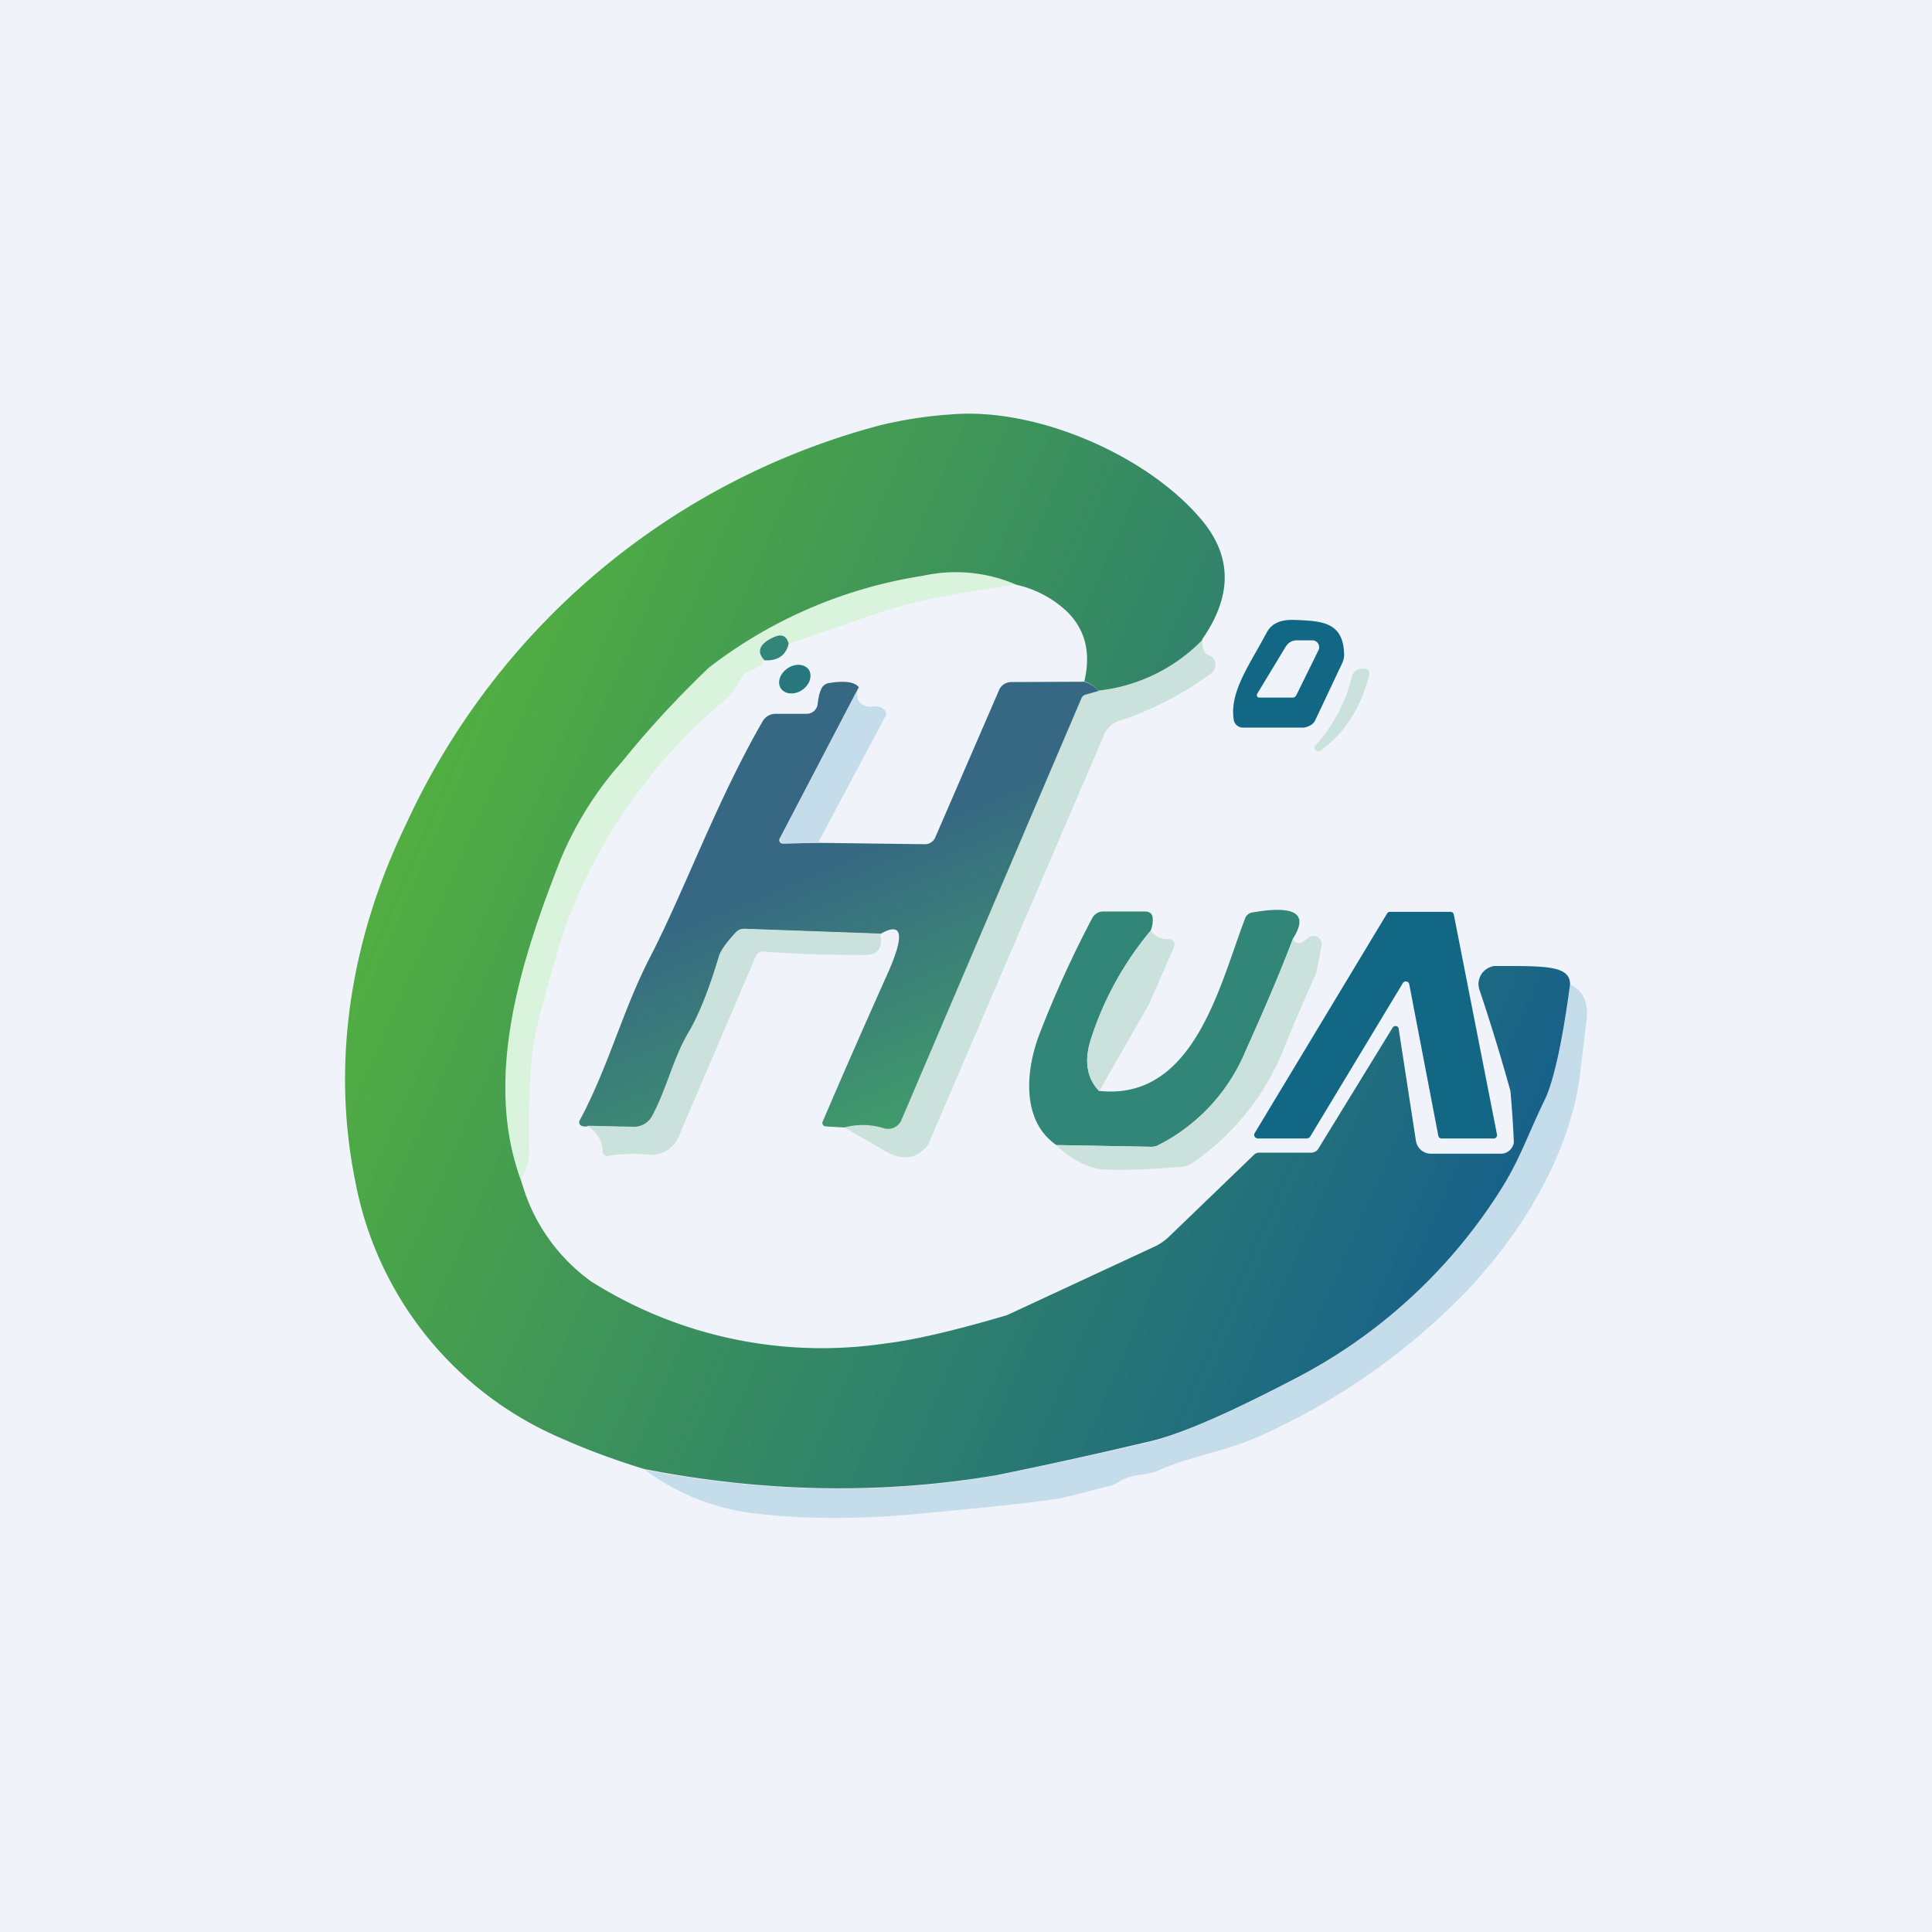
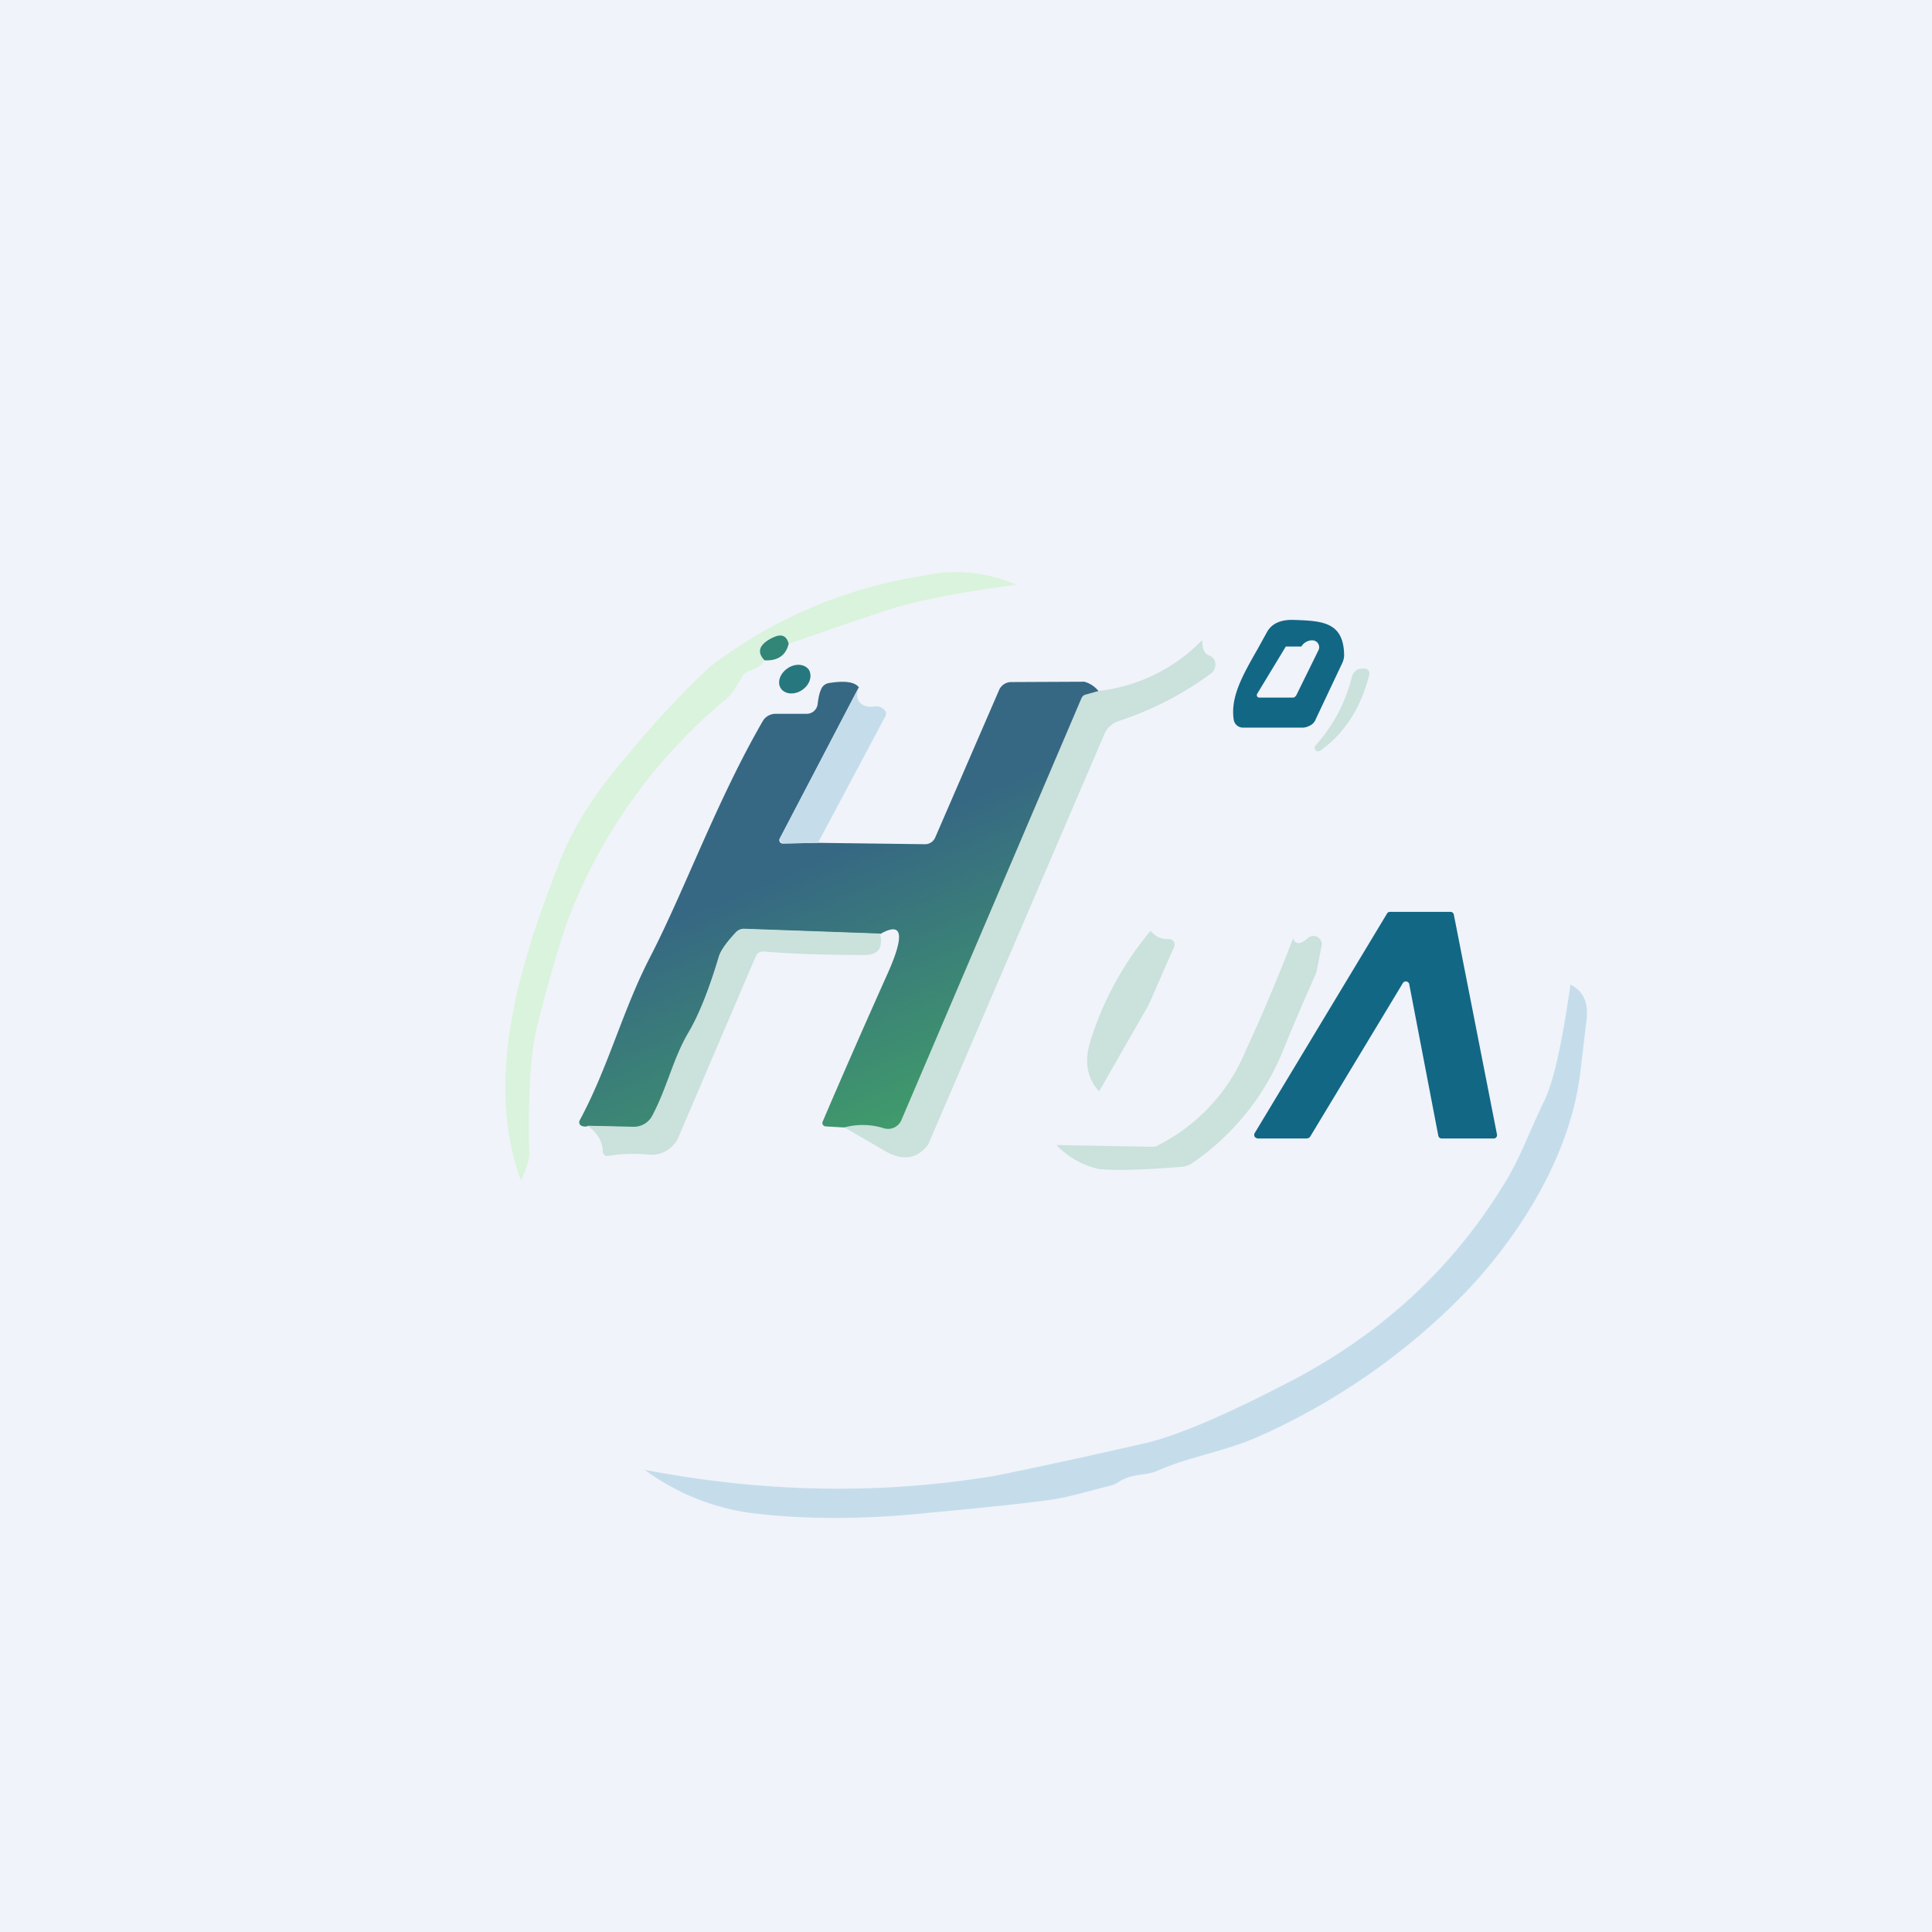
<svg xmlns="http://www.w3.org/2000/svg" width="56" height="56" viewBox="0 0 56 56">
  <path fill="#F0F3FA" d="M0 0h56v56H0z" />
  <path d="M29.46 16.95c-1.7.22-3 .48-3.88.78-.91.3-1.82.62-2.72.93-.05-.24-.2-.3-.46-.18-.4.19-.48.4-.25.66-.06.14-.2.23-.39.29-.1.02-.2.1-.25.19l-.24.39c-.06.1-.14.18-.23.26a15.44 15.44 0 0 0-4.52 6.24c-.3.78-.67 2.13-.94 3.18-.2.78-.28 2.04-.24 3.77 0 .16-.08.41-.24.76-1.1-3 .01-6.41 1.15-9.31.36-.91.95-1.86 1.78-2.83a28.5 28.5 0 0 1 2.52-2.73 13.52 13.52 0 0 1 6.2-2.66 4.4 4.4 0 0 1 2.71.26Z" fill="#DAF3DC" />
  <path d="M22.86 18.66c-.08.34-.32.5-.7.48-.24-.25-.15-.47.24-.66.25-.12.4-.06.46.18Z" fill="#318677" />
  <path d="M34.85 18.55c-.01.24.05.4.2.45a.28.28 0 0 1 .18.24c0 .06-.01.11-.03.16a.32.32 0 0 1-.1.12 9.32 9.32 0 0 1-2.65 1.37.7.7 0 0 0-.44.39l-5.1 11.88a.3.3 0 0 1-.05.07c-.32.38-.74.42-1.26.1l-1.14-.66c.42-.1.8-.1 1.14.02a.42.42 0 0 0 .52-.24l5.22-12.22a.18.18 0 0 1 .13-.1l.36-.1a4.96 4.96 0 0 0 3.02-1.48Z" fill="#CAE1DC" />
-   <path fill-rule="evenodd" d="M37.99 21.02c.07-.04.12-.1.15-.18l.77-1.63a.54.54 0 0 0 .05-.24c-.02-.94-.64-.97-1.41-1h-.02c-.4-.02-.66.1-.8.34l-.27.49c-.44.77-.8 1.4-.7 2.06a.27.27 0 0 0 .27.23h1.73c.08 0 .16-.03.23-.07Zm-.72-2.28-.83 1.37-.01.03a.07.07 0 0 0 .07.08h.96c.02 0 .05 0 .07-.02a.14.14 0 0 0 .05-.06l.64-1.3a.2.2 0 0 0-.18-.28h-.45a.37.37 0 0 0-.32.18Z" fill="#126785" />
+   <path fill-rule="evenodd" d="M37.99 21.02c.07-.04.12-.1.15-.18l.77-1.63a.54.54 0 0 0 .05-.24c-.02-.94-.64-.97-1.41-1h-.02c-.4-.02-.66.1-.8.34l-.27.49c-.44.77-.8 1.4-.7 2.06a.27.27 0 0 0 .27.23h1.73c.08 0 .16-.03.23-.07Zm-.72-2.28-.83 1.37-.01.03a.07.07 0 0 0 .07.08h.96c.02 0 .05 0 .07-.02a.14.14 0 0 0 .05-.06l.64-1.3a.2.2 0 0 0-.18-.28a.37.37 0 0 0-.32.18Z" fill="#126785" />
  <path d="M23.25 20c.22-.15.3-.4.2-.58-.12-.18-.4-.2-.62-.05-.22.15-.31.4-.2.58.12.18.4.2.62.05Z" fill="#26787E" />
  <path d="M38.14 21.6c.5-.56.86-1.23 1.05-2a.3.3 0 0 1 .29-.22h.07a.14.14 0 0 1 .11.05.14.14 0 0 1 .03.12c-.24.96-.71 1.7-1.41 2.2a.1.1 0 0 1-.14-.15Z" fill="#CAE1DC" />
  <path d="m24.9 19.92-2.29 4.37a.1.1 0 0 0 .1.16l1-.02 3.1.04a.32.32 0 0 0 .3-.2L28.96 20a.38.38 0 0 1 .35-.23l2.12-.01a.8.8 0 0 1 .41.27l-.36.1a.18.18 0 0 0-.13.1l-5.22 12.23a.42.42 0 0 1-.52.24 2.05 2.05 0 0 0-1.14-.02l-.53-.03a.11.11 0 0 1-.09-.05.1.1 0 0 1 0-.1c.62-1.45 1.26-2.9 1.9-4.33.48-1.09.4-1.46-.23-1.1l-3.93-.14a.32.32 0 0 0-.25.1c-.28.3-.45.54-.5.72-.3.98-.6 1.72-.89 2.22-.44.75-.6 1.56-1.04 2.39a.6.6 0 0 1-.53.31l-1.34-.03a.25.25 0 0 1-.16 0 .12.12 0 0 1-.08-.06.12.12 0 0 1 0-.1c.84-1.56 1.25-3.21 2.05-4.75.99-1.92 1.94-4.55 3.26-6.83a.43.43 0 0 1 .37-.21h.9a.32.32 0 0 0 .32-.28c.02-.18.05-.32.1-.43a.29.29 0 0 1 .22-.18c.48-.08.77-.03.88.13Z" fill="url(#a)" />
  <path d="M24.9 19.92c-.08.18-.07.32.01.43.09.1.22.15.4.13.14-.02.25.01.33.1a.15.15 0 0 1 .03.17l-1.96 3.68-1 .02a.11.11 0 0 1-.1-.1v-.06l2.28-4.37Z" fill="#C5DDEB" />
-   <path d="M33.35 26.98a9.35 9.35 0 0 0-1.73 3.14c-.2.63-.12 1.13.24 1.5 2.76.3 3.5-3.1 4.23-5a.26.26 0 0 1 .2-.17c1.25-.22 1.65.03 1.19.75-.23.63-.68 1.71-1.37 3.25a5.37 5.37 0 0 1-2.55 2.75.43.43 0 0 1-.2.04l-2.74-.05c-1.05-.72-.88-2.24-.47-3.27a31.63 31.63 0 0 1 1.51-3.31.36.36 0 0 1 .32-.19h1.23c.05 0 .1.02.14.05a.2.2 0 0 1 .06.13.8.8 0 0 1-.06.38Z" fill="#318677" />
  <path d="M37.9 33h-1.45l-.05-.02a.1.1 0 0 1-.03-.14l3.84-6.37a.1.1 0 0 1 .08-.04h1.75a.1.1 0 0 1 .1.08l1.25 6.37a.1.1 0 0 1-.05.11.1.1 0 0 1-.05.01h-1.5a.1.1 0 0 1-.1-.08l-.84-4.38a.1.1 0 0 0-.08-.09.1.1 0 0 0-.11.05l-2.68 4.44a.1.1 0 0 1-.04.04l-.05.02Z" fill="#126785" />
  <path d="M25.51 27.06c.04.19.03.34-.03.45-.07.11-.2.17-.4.17-1.13 0-2.11-.03-2.95-.1a.22.22 0 0 0-.22.13l-2.24 5.24a.85.85 0 0 1-.84.52 4.51 4.51 0 0 0-1.24.04.15.15 0 0 1-.12-.13c0-.29-.15-.54-.44-.75l1.34.03a.6.6 0 0 0 .53-.31c.44-.83.6-1.64 1.04-2.4.3-.5.6-1.23.89-2.21.05-.18.22-.42.5-.72a.32.32 0 0 1 .25-.1l3.93.14ZM33.35 26.98c.14.17.32.25.52.24a.16.16 0 0 1 .16.23l-.72 1.64-.03.06-1.42 2.48c-.36-.38-.44-.88-.24-1.5.37-1.16.95-2.21 1.73-3.15ZM30.62 33.19l2.74.05c.07 0 .14 0 .2-.04a5.37 5.37 0 0 0 2.55-2.75 53.01 53.01 0 0 0 1.37-3.25c.08.19.22.18.43-.01a.24.24 0 0 1 .4.2l-.13.68a.84.84 0 0 1-.06.2c-.34.77-.64 1.46-.89 2.08a7.27 7.27 0 0 1-2.64 3.34.64.64 0 0 1-.33.13c-1.25.1-2.06.11-2.43.06a2.47 2.47 0 0 1-1.21-.69Z" fill="#CAE1DC" />
  <path d="M18.67 42.6c3.47.67 6.88.73 10.21.17 1.47-.3 2.92-.62 4.36-.95.92-.22 2.32-.82 4.22-1.81 2.57-1.35 4.6-3.21 6.08-5.6.24-.37.45-.79.65-1.24.26-.59.45-1.02.59-1.3.25-.53.5-1.64.74-3.33.37.18.52.51.47 1l-.19 1.59c-.3 2.4-1.78 4.75-3.43 6.44a19.3 19.3 0 0 1-5.89 4.07c-.93.42-2.04.59-2.9.98-.37.17-.76.07-1.16.34a.66.66 0 0 1-.22.1c-.46.11-1.16.32-1.66.4-.53.08-1.77.22-3.73.4-1.85.19-3.52.18-5.01 0a6.7 6.7 0 0 1-3.13-1.27Z" fill="#C5DDEB" />
-   <path d="M34.85 18.55a4.96 4.96 0 0 1-3.02 1.47.8.8 0 0 0-.4-.27c.2-.85.02-1.52-.52-2.04a3.13 3.13 0 0 0-1.45-.76 4.4 4.4 0 0 0-2.71-.26 13.52 13.52 0 0 0-6.2 2.66 28.5 28.5 0 0 0-2.52 2.73 10.1 10.1 0 0 0-1.78 2.83c-1.14 2.9-2.25 6.32-1.15 9.3l.13.4a5.33 5.33 0 0 0 1.9 2.53 12.52 12.52 0 0 0 8.54 1.8c.83-.1 2-.37 3.52-.82l4.24-1.97c.18-.08.34-.19.47-.32l2.45-2.36c.04-.04.1-.06.16-.06h1.5a.24.24 0 0 0 .2-.11l2.16-3.52a.1.1 0 0 1 .14-.02.1.1 0 0 1 .03.05l.5 3.25a.44.44 0 0 0 .44.38h2a.38.38 0 0 0 .4-.33 30.51 30.51 0 0 0-.1-1.49 58.73 58.73 0 0 0-.9-2.94.52.52 0 0 1 .22-.6.53.53 0 0 1 .21-.08c1.5 0 2.2-.02 2.2.54-.23 1.7-.48 2.8-.73 3.33-.14.28-.33.71-.59 1.3-.2.45-.41.87-.65 1.25A15.43 15.43 0 0 1 37.46 40c-1.9.99-3.3 1.6-4.22 1.8-1.44.34-2.89.66-4.36.96-3.33.56-6.74.5-10.21-.18-.98-.3-1.8-.62-2.49-.93a10.13 10.13 0 0 1-5.88-7.4c-.72-3.53-.1-7.12 1.47-10.36A21.04 21.04 0 0 1 25.5 12.33a12 12 0 0 1 2.1-.32c2.44-.2 5.6 1.17 7.17 2.99 1 1.14.92 2.32.07 3.54Z" fill="url(#b)" />
  <defs>
    <linearGradient id="a" x1="22.76" y1="25.35" x2="25.82" y2="32.71" gradientUnits="userSpaceOnUse">
      <stop stop-color="#366883" />
      <stop offset="1" stop-color="#409B6B" />
    </linearGradient>
    <linearGradient id="b" x1="12.19" y1="21.6" x2="43.2" y2="35.11" gradientUnits="userSpaceOnUse">
      <stop stop-color="#52AF40" />
      <stop offset="1" stop-color="#186289" />
    </linearGradient>
  </defs>
</svg>